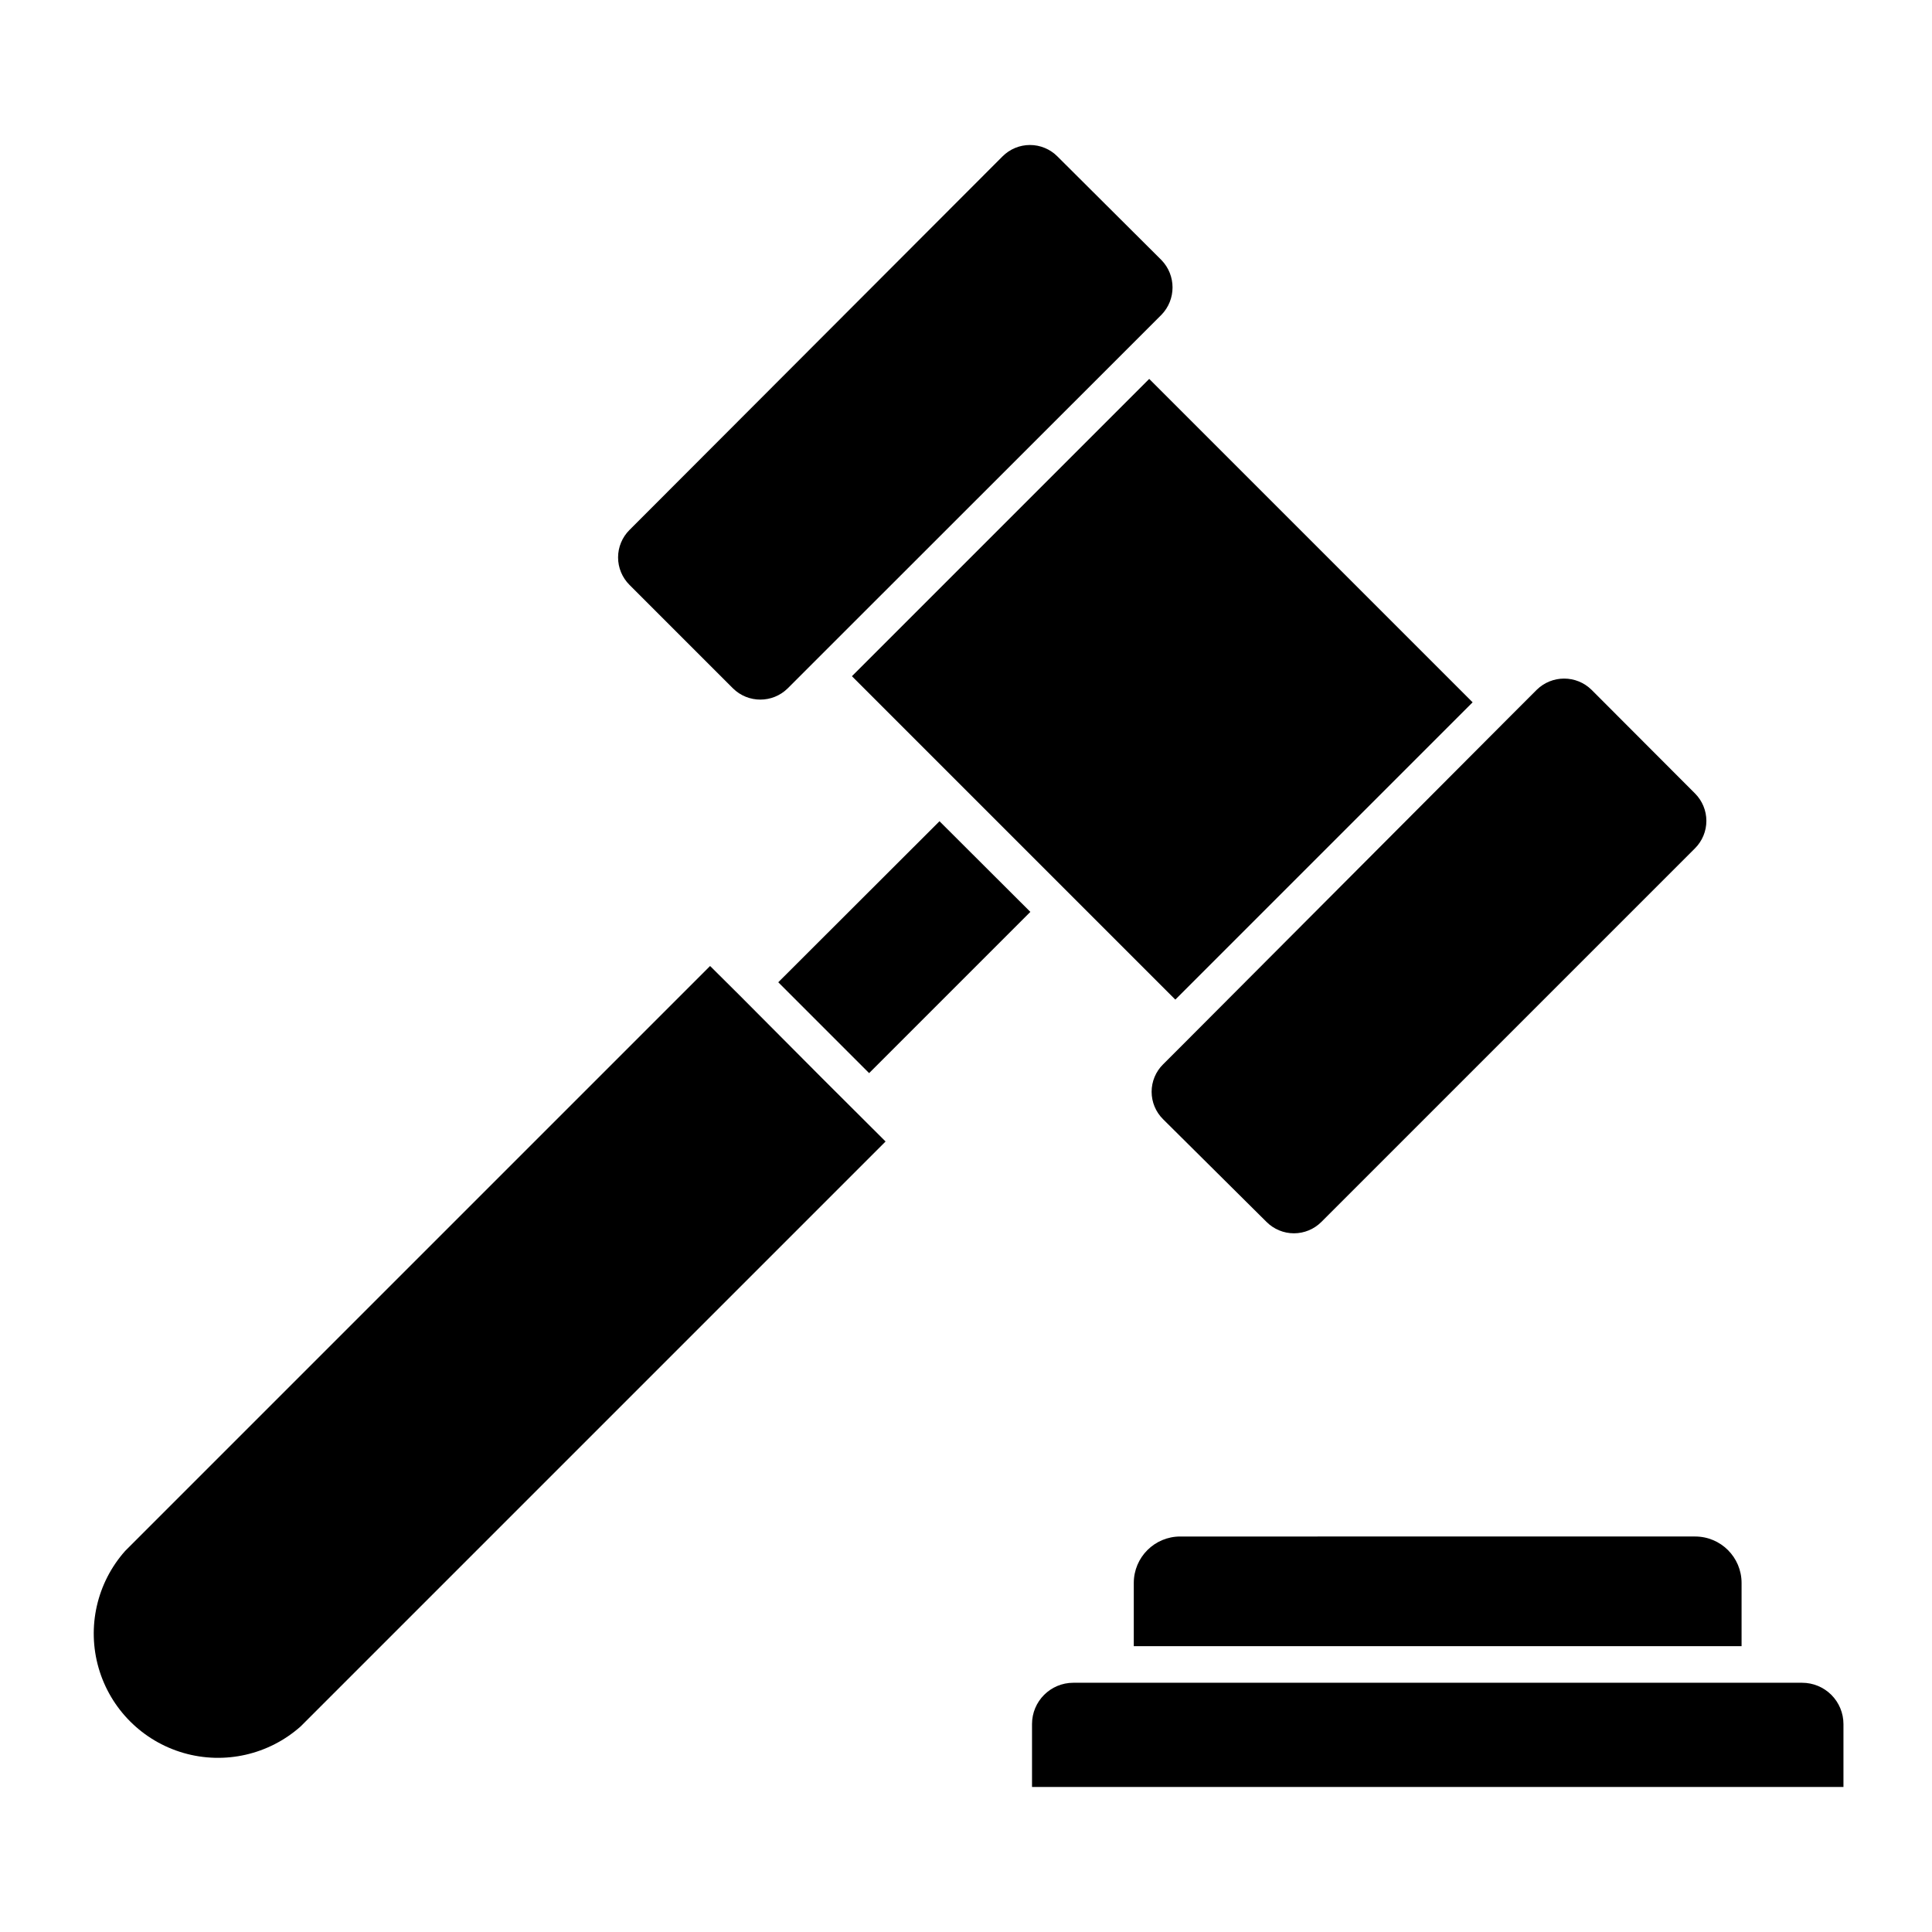
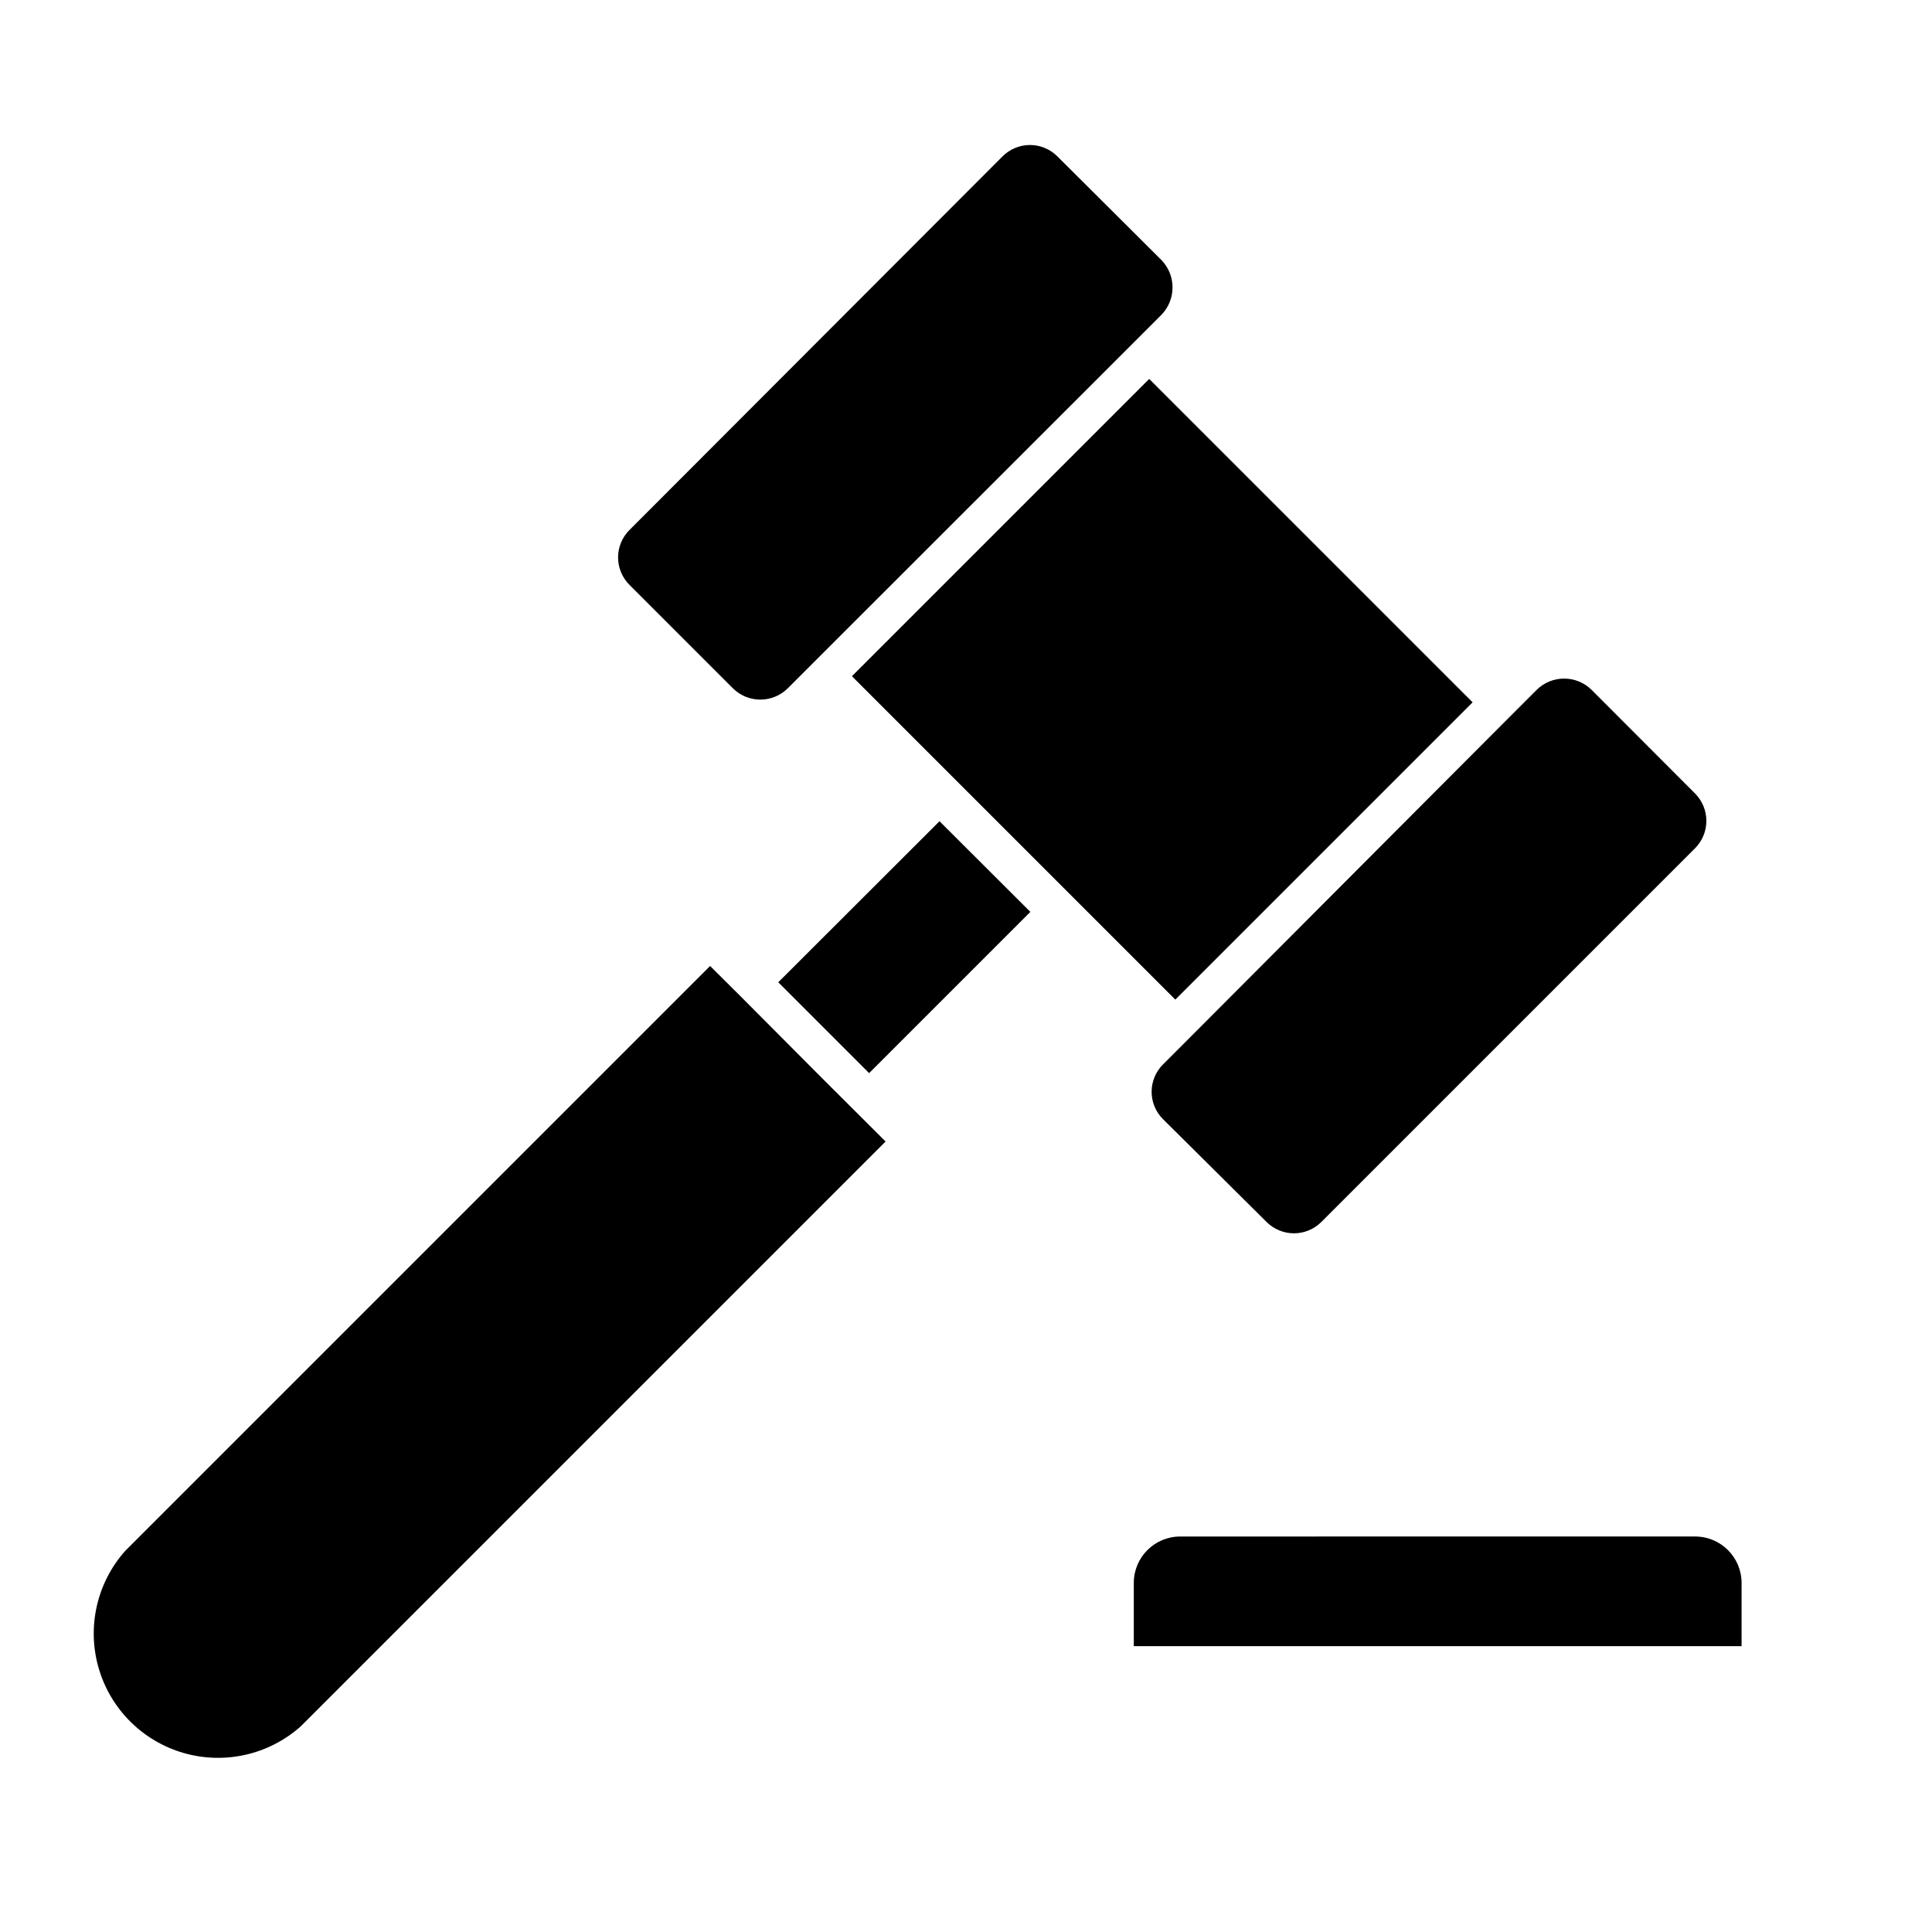
<svg xmlns="http://www.w3.org/2000/svg" fill="#000000" width="800px" height="800px" version="1.1" viewBox="144 144 512 512">
  <g>
    <path d="m339.98 407.75-7.797-7.75-155.02 155.02c-7.512 8.453-10.164 20.168-7.023 31.031s11.633 19.359 22.496 22.5c10.863 3.137 22.578 0.488 31.031-7.023l155.02-155.02-16.664-16.617z" />
    <path d="m369.77 323.2 78.785-78.785 85.703 85.703-78.785 78.785z" />
    <path d="m350.25 404.31 18.359 18.363 5.719 5.715 42.727-42.727-24.078-24.027z" />
    <path d="m338.23 326.41c4.023 3.988 10.508 3.988 14.531 0l6.684-6.684 85.648-85.602 6.684-6.684h0.004c3.938-4.047 3.938-10.492 0-14.535l-27.566-27.465c-1.926-1.93-4.539-3.016-7.266-3.016s-5.34 1.086-7.266 3.016l-98.871 99.016c-1.93 1.926-3.016 4.539-3.016 7.266 0 2.727 1.086 5.34 3.016 7.269z" />
    <path d="m458.91 419.38-6.688 6.688c-1.938 1.918-3.031 4.535-3.031 7.266s1.094 5.348 3.031 7.266l27.422 27.227c1.926 1.926 4.539 3.012 7.266 3.012s5.34-1.086 7.266-3.012l99.02-99.02c1.926-1.926 3.012-4.539 3.012-7.266 0-2.727-1.086-5.34-3.012-7.266l-27.418-27.469h-0.004c-4.031-3.965-10.496-3.965-14.531 0l-6.684 6.684z" />
    <path d="m456.77 551.19c-6.797 0-12.305 5.508-12.305 12.305v16.762l161.07-0.004v-16.758c0-6.797-5.508-12.305-12.305-12.305z" />
-     <path d="m621.58 589.95h-193.14c-6.047 0-10.945 4.902-10.945 10.945v16.664l215.04 0.004v-16.668c0-2.902-1.156-5.688-3.207-7.738-2.055-2.055-4.84-3.207-7.742-3.207z" />
  </g>
</svg>